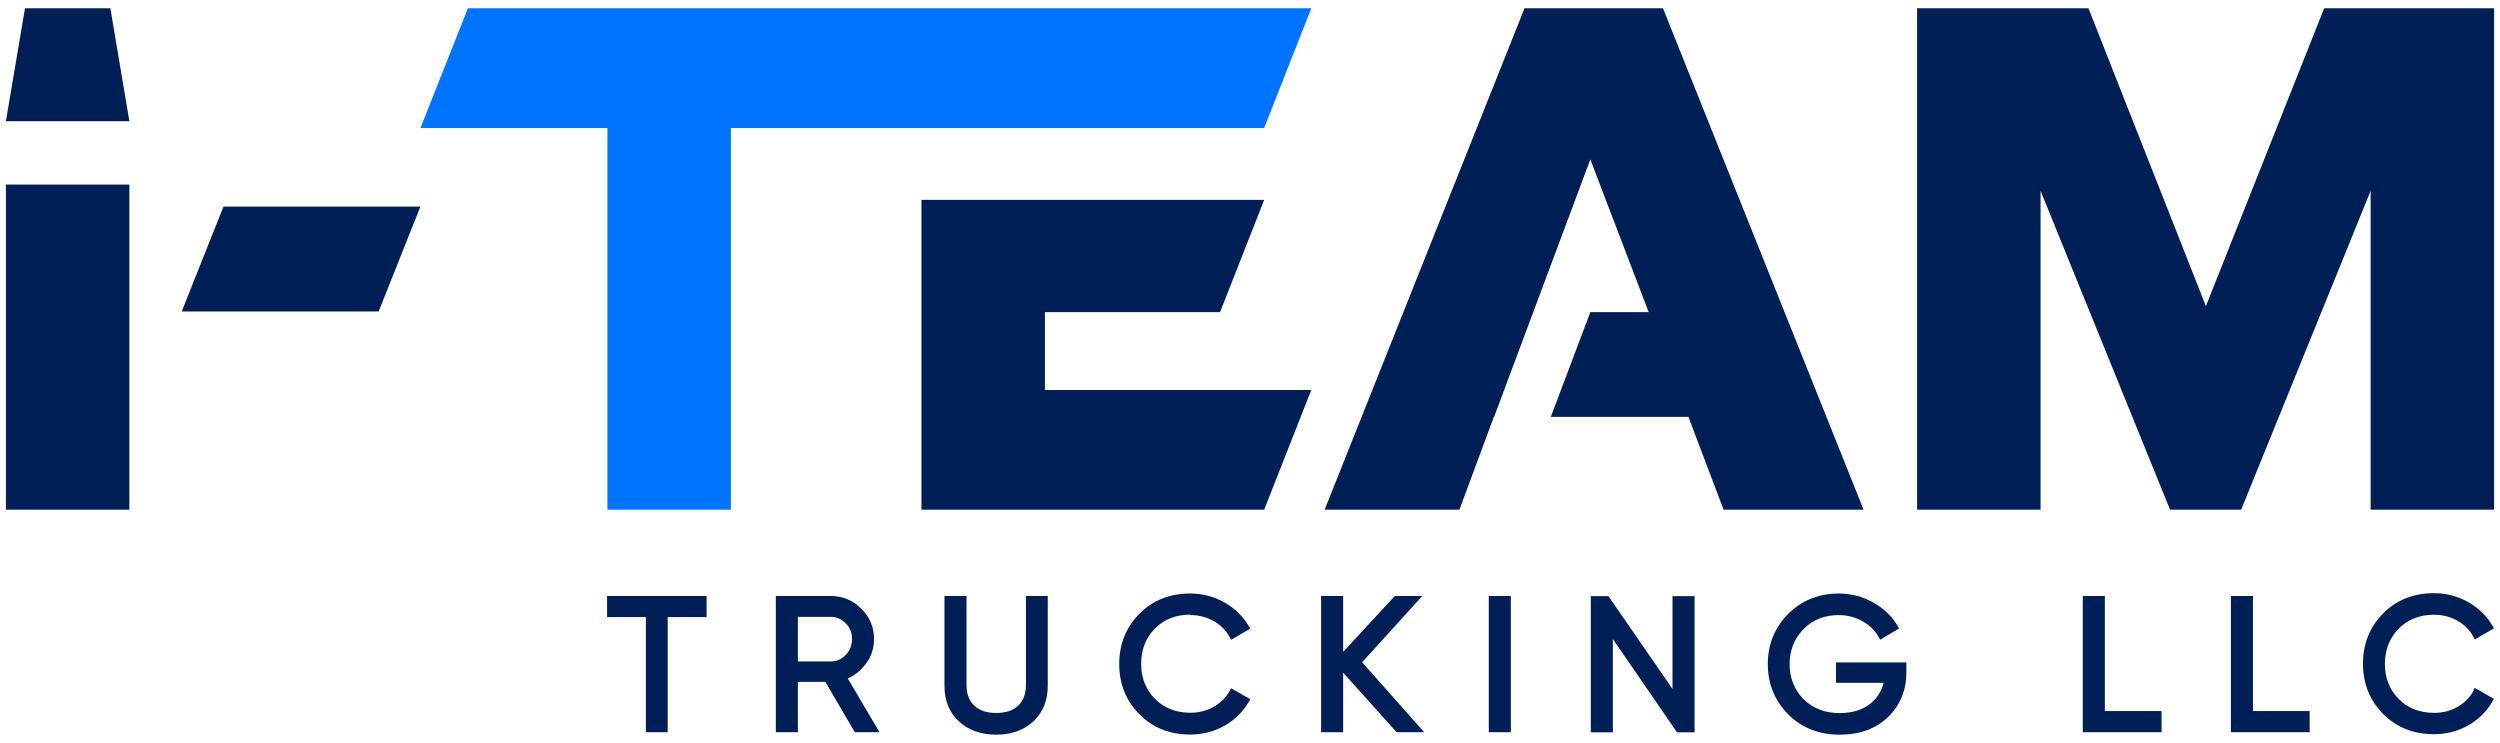
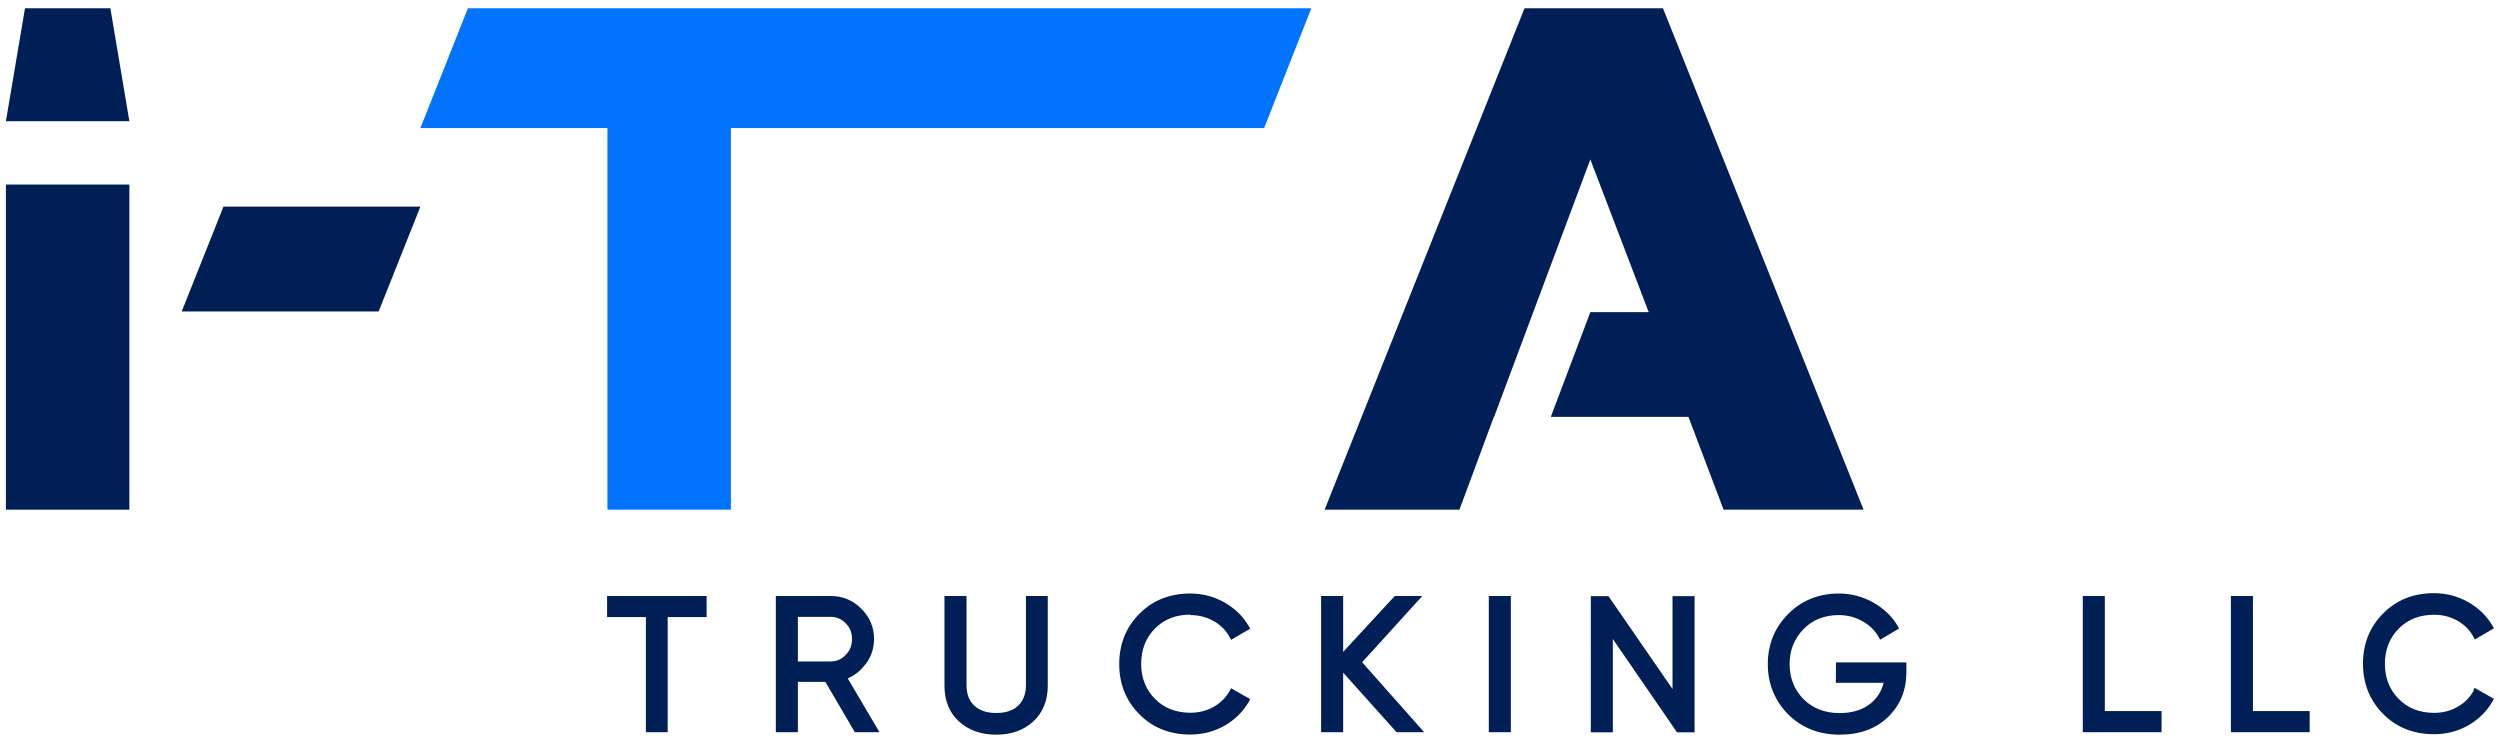
<svg xmlns="http://www.w3.org/2000/svg" id="Layer_1" viewBox="0 0 212 63">
  <defs>
    <style>
      .cls-1 {
        fill: #001f56;
      }

      .cls-2 {
        fill: #0074ff;
      }
    </style>
  </defs>
-   <path class="cls-1" d="M211.5,43.22h-10.47v-27.04l-10.98,27.04h-6.03l-10.98-27.04v27.04h-10.47V.7h14.53l9.96,25.26L197.09.7h14.41v42.52Z" />
-   <polygon class="cls-1" points="78.14 16.95 78.14 43.22 107.2 43.22 111.2 33.07 88.61 33.07 88.61 26.47 103.46 26.47 107.2 16.95 78.14 16.95" />
  <polygon class="cls-2" points="39.68 .7 35.65 10.86 51.51 10.86 51.51 43.22 61.98 43.22 61.98 10.86 107.2 10.86 111.2 .7 39.68 .7" />
-   <path class="cls-1" d="M87,58.09c0,.74-.22,1.33-.65,1.74-.43.42-1.06.63-1.87.63s-1.43-.21-1.87-.63c-.44-.42-.65-.99-.65-1.74v-7.55h-1.87v7.61c0,1.26.41,2.28,1.23,3.03.81.74,1.87,1.12,3.16,1.12s2.34-.38,3.14-1.12c.81-.75,1.23-1.77,1.23-3.03v-7.61h-1.85v7.55ZM100.95,52.16c.73,0,1.4.18,2,.52.6.35,1.05.82,1.35,1.4l.09.18,1.63-.95-.1-.17c-.49-.86-1.19-1.54-2.08-2.05-.89-.5-1.86-.76-2.9-.76-1.75,0-3.2.58-4.33,1.73-1.13,1.14-1.7,2.57-1.7,4.25s.57,3.11,1.7,4.25c1.13,1.15,2.59,1.73,4.33,1.73,1.06,0,2.04-.26,2.92-.76.89-.51,1.58-1.21,2.07-2.07l.09-.17-1.63-.93-.09.18c-.3.57-.76,1.04-1.35,1.38-.6.35-1.27.52-2,.52-1.24,0-2.25-.4-3.02-1.19-.77-.78-1.16-1.77-1.16-2.96s.39-2.2,1.16-2.98c.77-.79,1.78-1.19,3.02-1.19ZM73.43,56.29c.46-.63.69-1.33.69-2.09,0-1.01-.36-1.87-1.08-2.58-.71-.72-1.59-1.08-2.59-1.08h-4.66v11.55h1.87v-4.27h2.33l2.5,4.27h2.09l-2.69-4.56c.6-.26,1.11-.67,1.53-1.24ZM70.45,56.09h-2.79v-3.78h2.79c.5,0,.91.18,1.27.55.36.36.53.79.53,1.33s-.17.98-.54,1.35c-.35.37-.76.55-1.26.55ZM51.49,52.33h3.28v9.76h1.85v-9.76h3.3v-1.79h-8.44v1.79ZM120.62,50.54h-2.34l-4.38,4.74v-4.74h-1.87v11.55h1.87v-5.05l4.53,5.05h2.34l-5.26-5.93,5.1-5.62ZM178.49,50.54h-1.87v11.55h6.68v-1.79h-4.81v-9.76ZM191.05,50.54h-1.87v11.55h6.68v-1.79h-4.81v-9.76ZM209.77,58.55c-.3.57-.76,1.04-1.35,1.38-.6.35-1.27.52-2,.52-1.24,0-2.25-.4-3.02-1.19-.77-.78-1.16-1.77-1.16-2.96s.39-2.2,1.16-2.98c.77-.79,1.78-1.19,3.02-1.19.73,0,1.4.18,2,.52.6.35,1.05.82,1.35,1.4l.09.18,1.63-.95-.1-.17c-.49-.86-1.19-1.54-2.08-2.05-.89-.5-1.86-.76-2.9-.76-1.75,0-3.2.58-4.33,1.73-1.13,1.14-1.7,2.57-1.7,4.25s.57,3.11,1.7,4.25c1.13,1.15,2.58,1.73,4.33,1.73,1.06,0,2.04-.26,2.92-.76.89-.52,1.58-1.21,2.06-2.07l.09-.17-1.63-.93-.09.18ZM126.25,62.09h1.87v-11.55h-1.87v11.55ZM141.84,58.44l-5.39-7.81-.06-.08h-1.49v11.55h1.87v-7.91l5.44,7.91h1.49v-11.55h-1.87v7.9ZM155.68,57.9h4.05c-.18.74-.57,1.34-1.16,1.8-.66.51-1.52.77-2.57.77-1.25,0-2.28-.4-3.07-1.19-.78-.8-1.17-1.79-1.17-2.96s.39-2.16,1.17-2.96c.77-.8,1.78-1.2,3-1.2.73,0,1.41.18,2.03.53.61.35,1.07.81,1.38,1.38l.09.18,1.61-.95-.09-.17c-.46-.82-1.16-1.5-2.07-2.02-.9-.51-1.88-.78-2.93-.78-1.72,0-3.18.59-4.33,1.75-1.14,1.16-1.71,2.58-1.71,4.24s.58,3.08,1.72,4.25c1.15,1.15,2.62,1.73,4.36,1.73s3.07-.5,4.11-1.49c1.03-1,1.56-2.27,1.56-3.78v-.86h-5.97v1.73Z" />
+   <path class="cls-1" d="M87,58.09c0,.74-.22,1.33-.65,1.74-.43.42-1.06.63-1.87.63s-1.43-.21-1.87-.63c-.44-.42-.65-.99-.65-1.74v-7.55h-1.87v7.61c0,1.26.41,2.28,1.23,3.03.81.74,1.87,1.12,3.16,1.12s2.34-.38,3.14-1.12c.81-.75,1.23-1.77,1.23-3.03v-7.61h-1.85v7.55ZM100.95,52.16c.73,0,1.4.18,2,.52.6.35,1.05.82,1.35,1.4l.09.18,1.63-.95-.1-.17c-.49-.86-1.19-1.54-2.08-2.05-.89-.5-1.86-.76-2.9-.76-1.75,0-3.2.58-4.33,1.73-1.13,1.14-1.7,2.57-1.7,4.25s.57,3.11,1.7,4.25c1.13,1.15,2.59,1.73,4.33,1.73,1.06,0,2.04-.26,2.92-.76.89-.51,1.58-1.21,2.07-2.07l.09-.17-1.63-.93-.09.18c-.3.57-.76,1.04-1.35,1.38-.6.35-1.27.52-2,.52-1.24,0-2.25-.4-3.02-1.19-.77-.78-1.16-1.77-1.16-2.96s.39-2.2,1.16-2.98c.77-.79,1.78-1.19,3.02-1.19ZM73.43,56.29c.46-.63.69-1.33.69-2.09,0-1.01-.36-1.87-1.08-2.58-.71-.72-1.59-1.08-2.59-1.08h-4.66v11.55h1.87v-4.27h2.33l2.5,4.27h2.09l-2.69-4.56c.6-.26,1.11-.67,1.53-1.24ZM70.45,56.09h-2.79v-3.78h2.79c.5,0,.91.18,1.27.55.36.36.53.79.53,1.33s-.17.98-.54,1.35c-.35.37-.76.55-1.26.55ZM51.49,52.33h3.28v9.76h1.85v-9.76h3.3v-1.79h-8.44v1.79ZM120.62,50.54h-2.34l-4.38,4.74v-4.74h-1.87v11.55h1.87v-5.05l4.53,5.05h2.34l-5.26-5.93,5.1-5.62ZM178.49,50.54h-1.87v11.55h6.68v-1.79h-4.81v-9.76ZM191.05,50.54h-1.87v11.55h6.68v-1.79h-4.81v-9.76ZM209.77,58.55c-.3.57-.76,1.04-1.35,1.38-.6.35-1.27.52-2,.52-1.24,0-2.25-.4-3.02-1.19-.77-.78-1.16-1.77-1.16-2.96s.39-2.2,1.16-2.98c.77-.79,1.78-1.19,3.02-1.19.73,0,1.4.18,2,.52.6.35,1.05.82,1.35,1.4l.09.18,1.63-.95-.1-.17c-.49-.86-1.19-1.54-2.08-2.05-.89-.5-1.86-.76-2.9-.76-1.75,0-3.2.58-4.33,1.73-1.13,1.14-1.7,2.57-1.7,4.25s.57,3.11,1.7,4.25c1.13,1.15,2.58,1.73,4.33,1.73,1.06,0,2.04-.26,2.92-.76.89-.52,1.58-1.21,2.06-2.07l.09-.17-1.63-.93-.09.18ZM126.25,62.09h1.87v-11.55h-1.87v11.55ZM141.84,58.44l-5.39-7.81-.06-.08h-1.49v11.55h1.87v-7.91l5.44,7.91h1.49v-11.55h-1.87v7.9ZM155.68,57.9h4.05c-.18.74-.57,1.34-1.16,1.8-.66.51-1.52.77-2.57.77-1.25,0-2.28-.4-3.07-1.19-.78-.8-1.17-1.79-1.17-2.96s.39-2.16,1.17-2.96c.77-.8,1.78-1.2,3-1.2.73,0,1.41.18,2.03.53.61.35,1.07.81,1.38,1.38l.09.18,1.61-.95-.09-.17c-.46-.82-1.16-1.5-2.07-2.02-.9-.51-1.88-.78-2.93-.78-1.72,0-3.18.59-4.33,1.75-1.14,1.16-1.71,2.58-1.71,4.24s.58,3.08,1.72,4.25c1.15,1.15,2.62,1.73,4.36,1.73s3.07-.5,4.11-1.49c1.03-1,1.56-2.27,1.56-3.78v-.86h-5.97Z" />
  <polygon class="cls-1" points="141.02 .7 129.28 .7 112.33 43.22 123.76 43.22 126.68 35.35 126.7 35.35 134.86 13.52 139.81 26.47 134.86 26.47 131.51 35.35 143.18 35.35 146.16 43.22 158.03 43.22 141.02 .7" />
  <polygon class="cls-1" points="10.97 10.28 9.36 .7 2.12 .7 .5 10.28 10.97 10.28" />
  <polygon class="cls-1" points=".5 15.65 .5 43.22 10.97 43.22 10.97 15.7 10.97 15.65 .5 15.65" />
  <polygon class="cls-1" points="18.95 17.52 15.41 26.41 32.11 26.41 35.65 17.52 18.95 17.52" />
</svg>